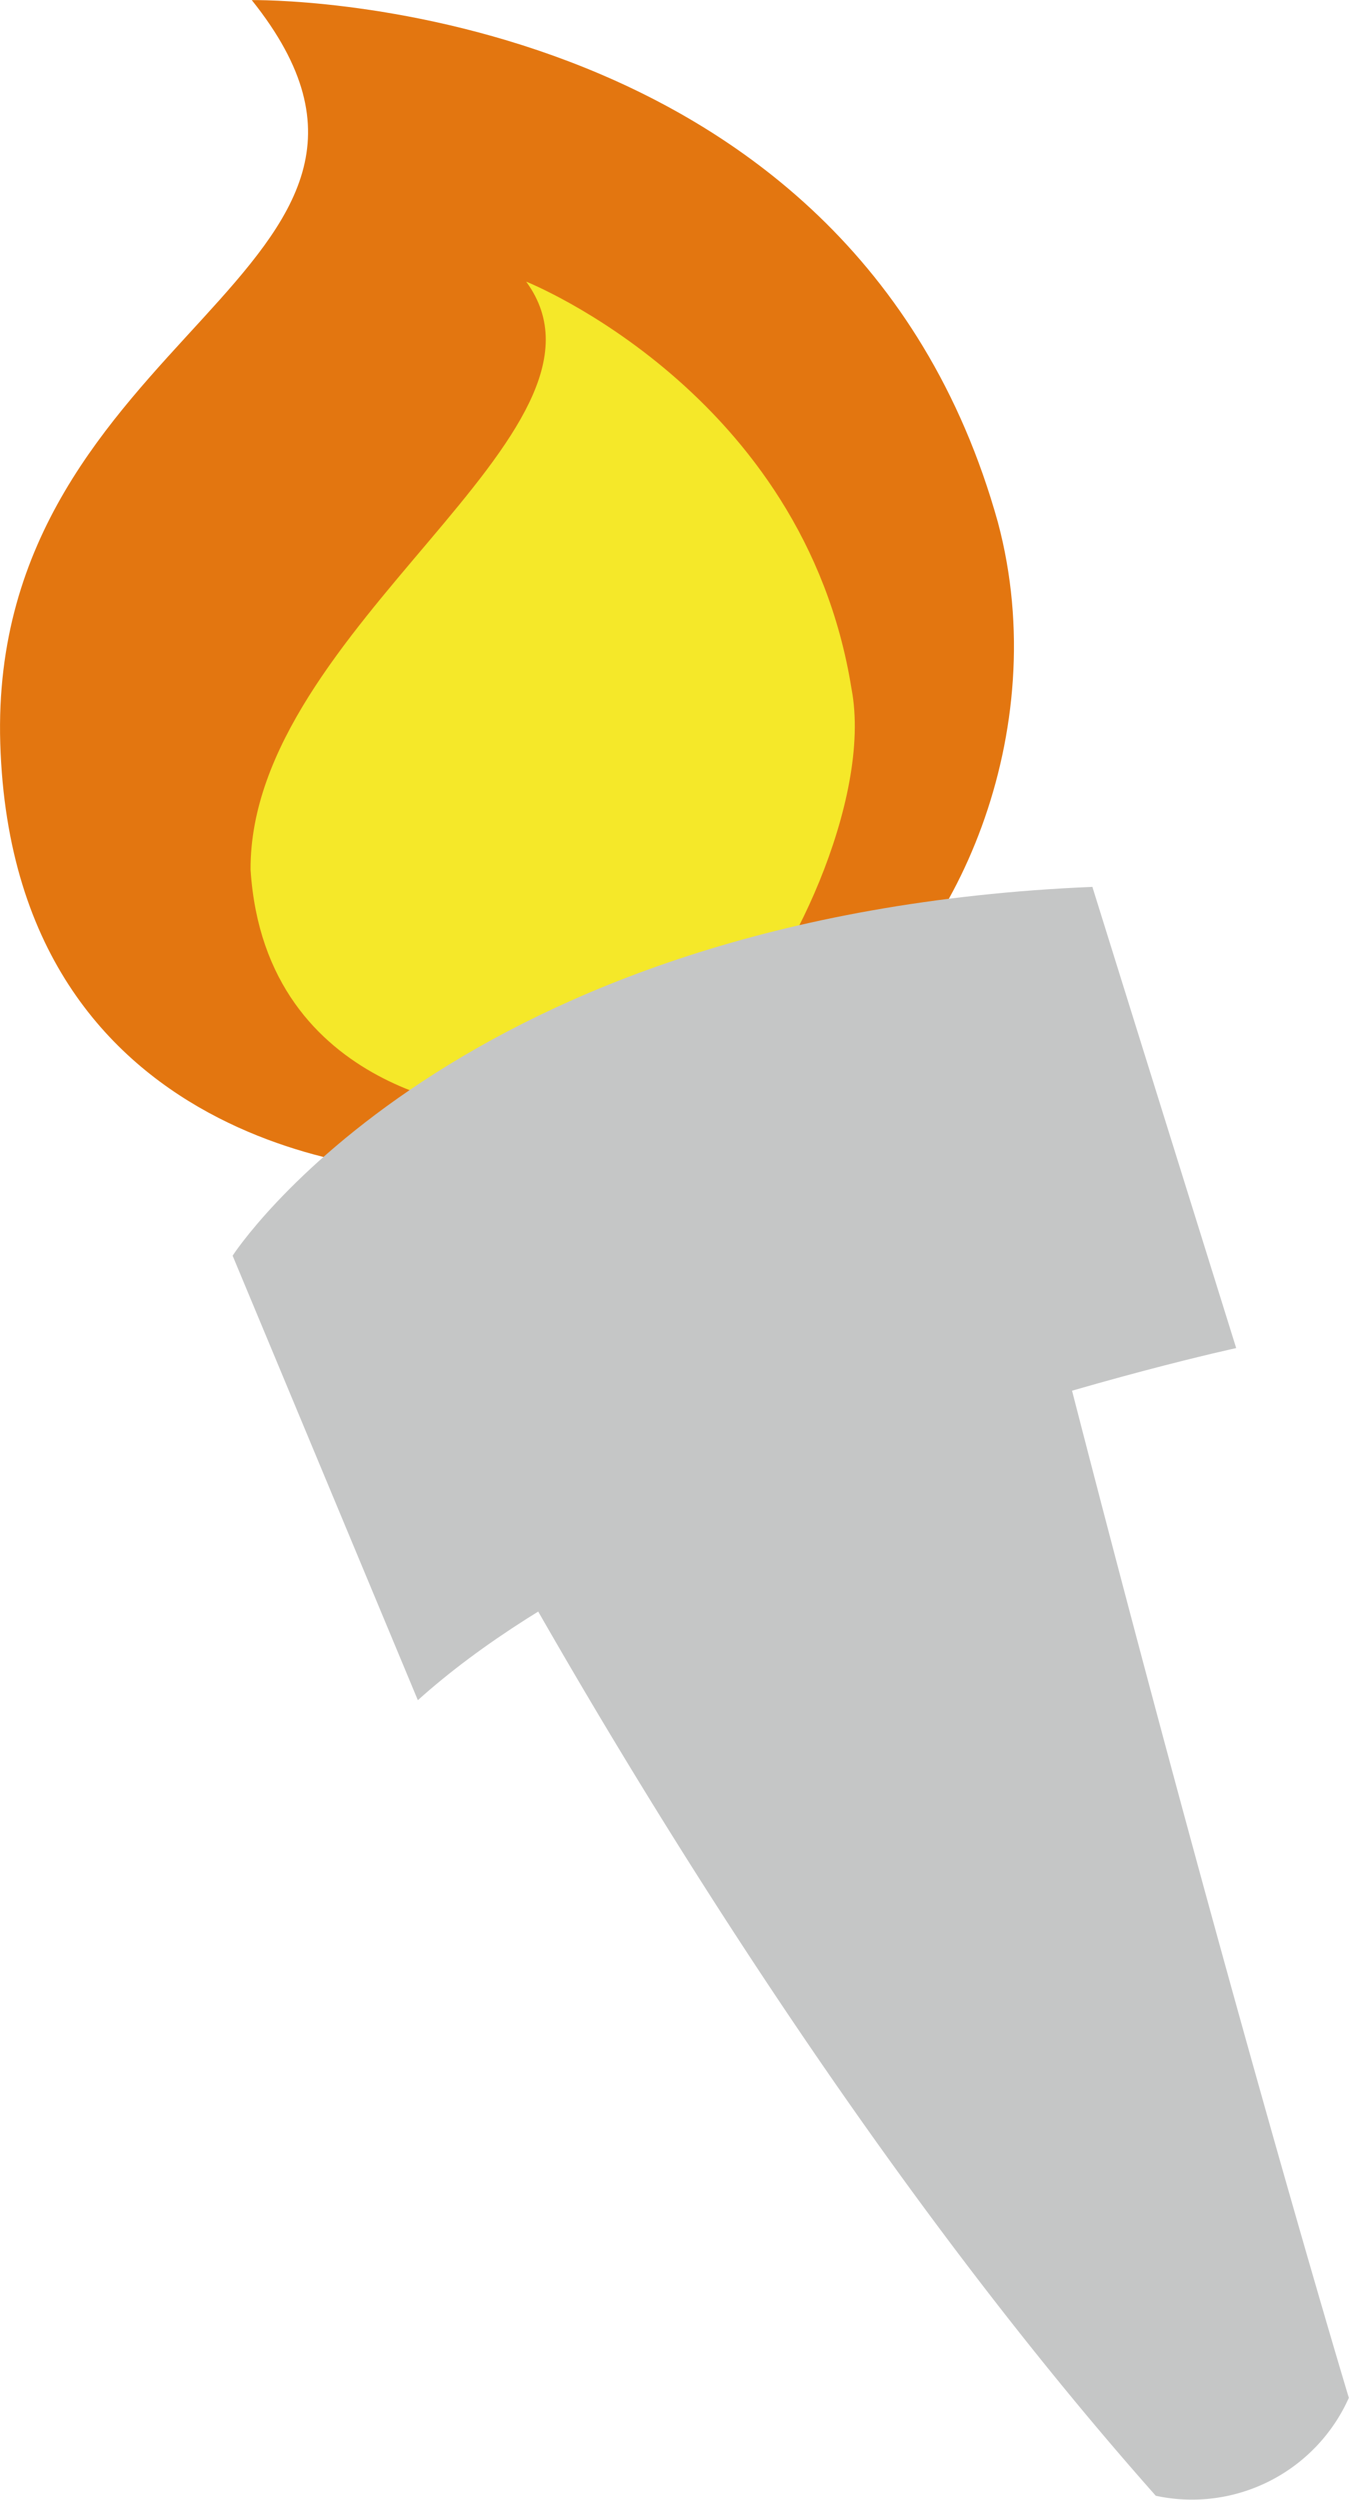
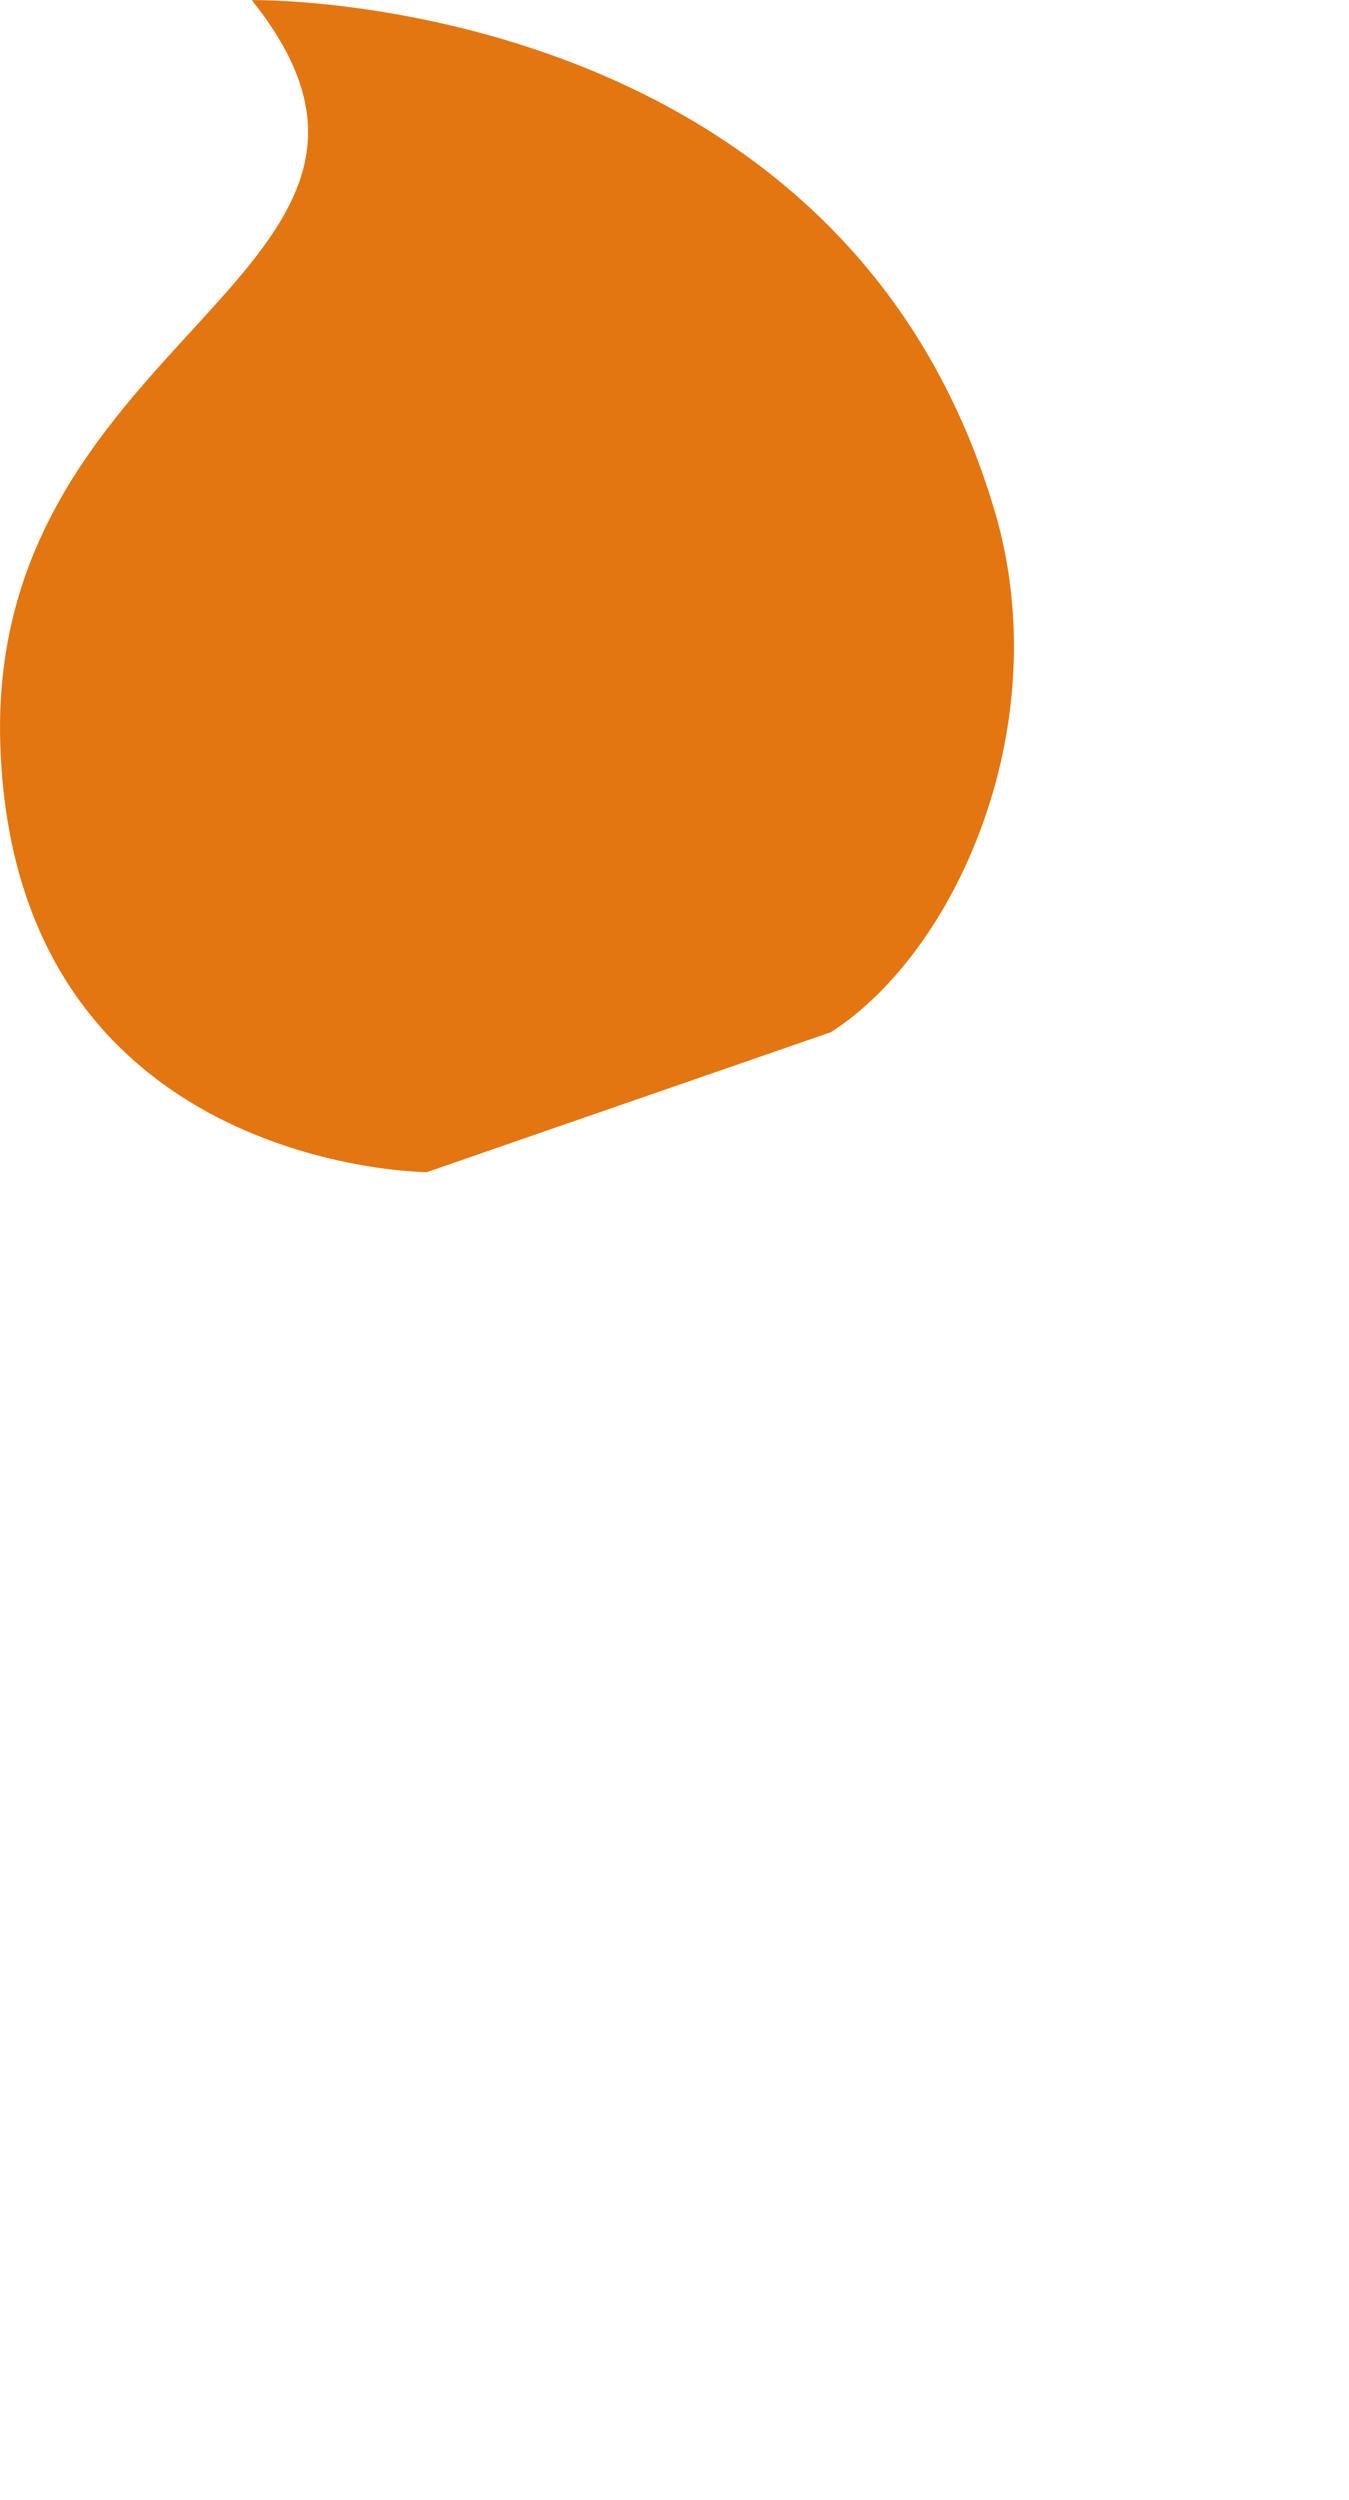
<svg xmlns="http://www.w3.org/2000/svg" width="25.853" height="47.89" viewBox="0 0 25.853 47.89">
-   <path d="M6.484,34.661s6.13,12.323,14.38,21.625a3.293,3.293,0,0,0,3.7-1.876s-2.962-9.8-6.645-24.583L8.6,29.334" transform="translate(1.286 -8.477)" fill="#c5c6c6" />
  <path d="M16.709,34.7c2.364-1.517,4.275-5.736,3.2-9.764-2.84-10.2-14.3-10.006-14.3-10.006C9.766,20.123.552,21.26.789,29.167c.249,8.179,8.174,8.215,8.174,8.215" transform="translate(-0.784 -14.928)" fill="#e37610" />
-   <path d="M12.7,32.205c1.036-.888,2.73-4.272,2.316-6.432-.911-5.677-6.234-7.794-6.234-7.794C10.883,20.85,3.478,24.6,3.5,29.244,3.78,33.6,8.167,33.86,8.167,33.86" transform="translate(1.302 -12.584)" fill="#f5e829" />
-   <path d="M6.856,40.115,3.306,31.6s4.219-6.551,16.477-7.065l2.756,8.835S11.761,35.7,6.856,40.115" transform="translate(1.152 -7.546)" fill="#c5c6c6" />
</svg>